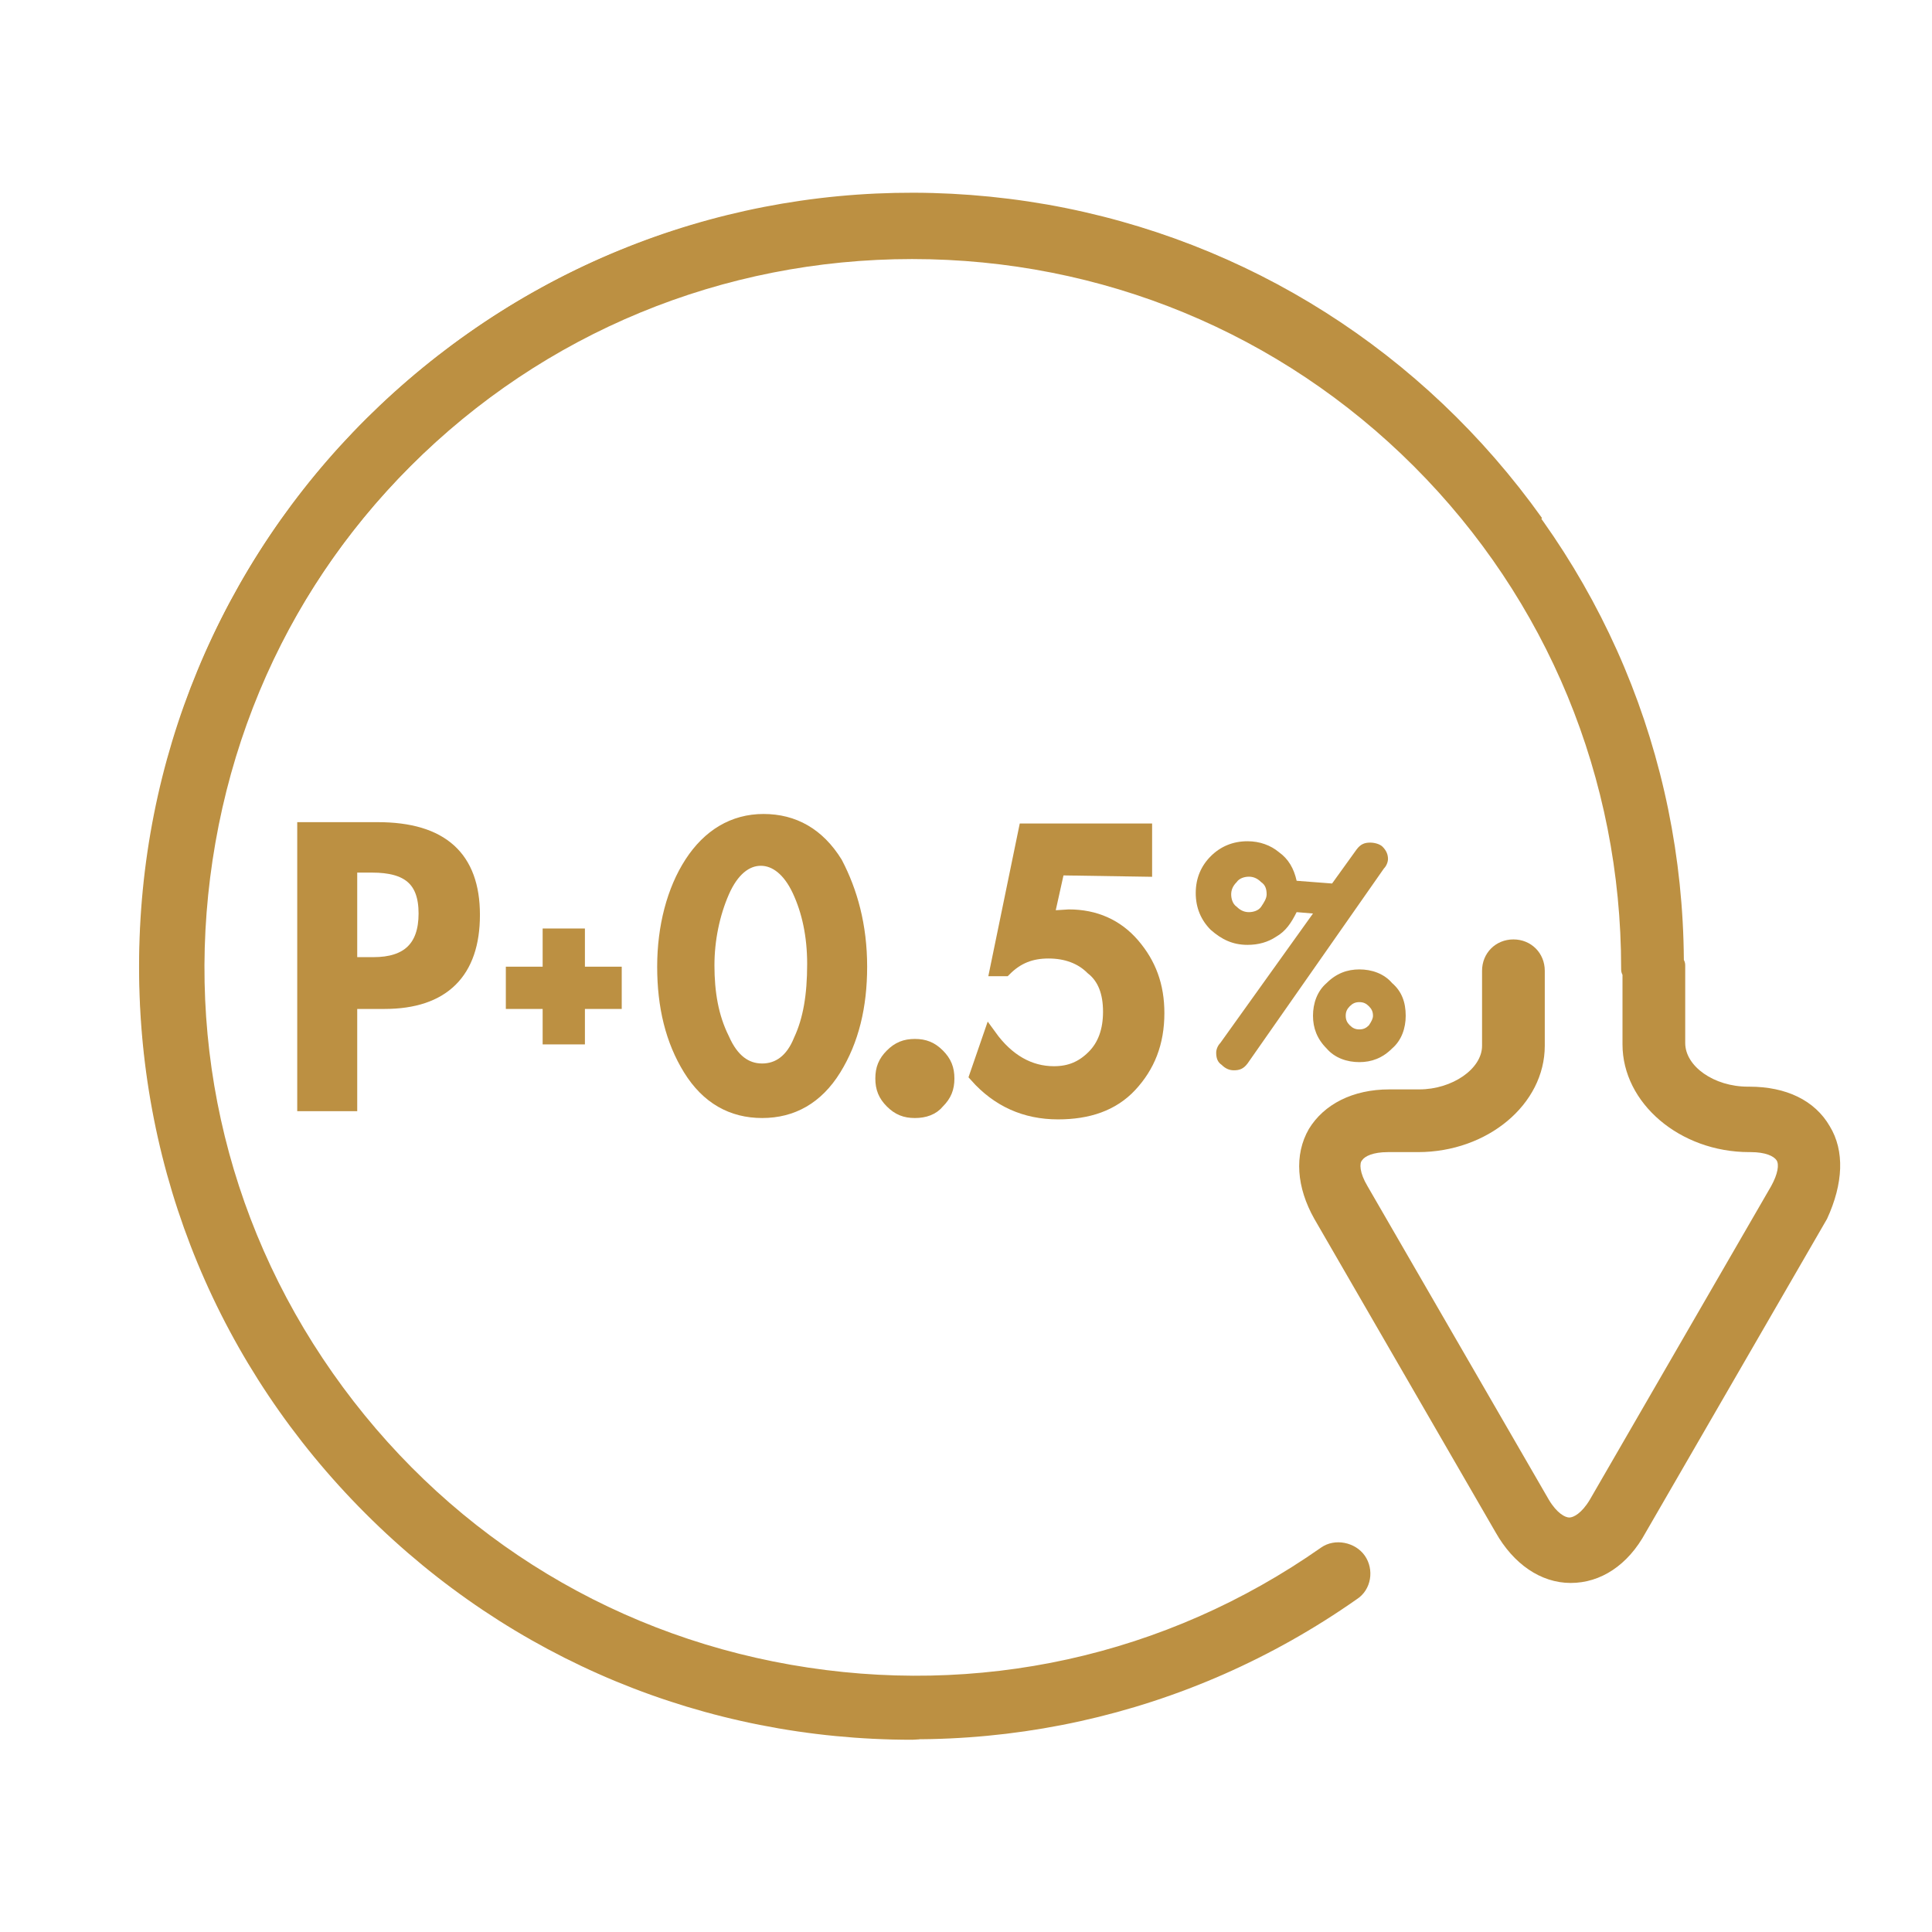
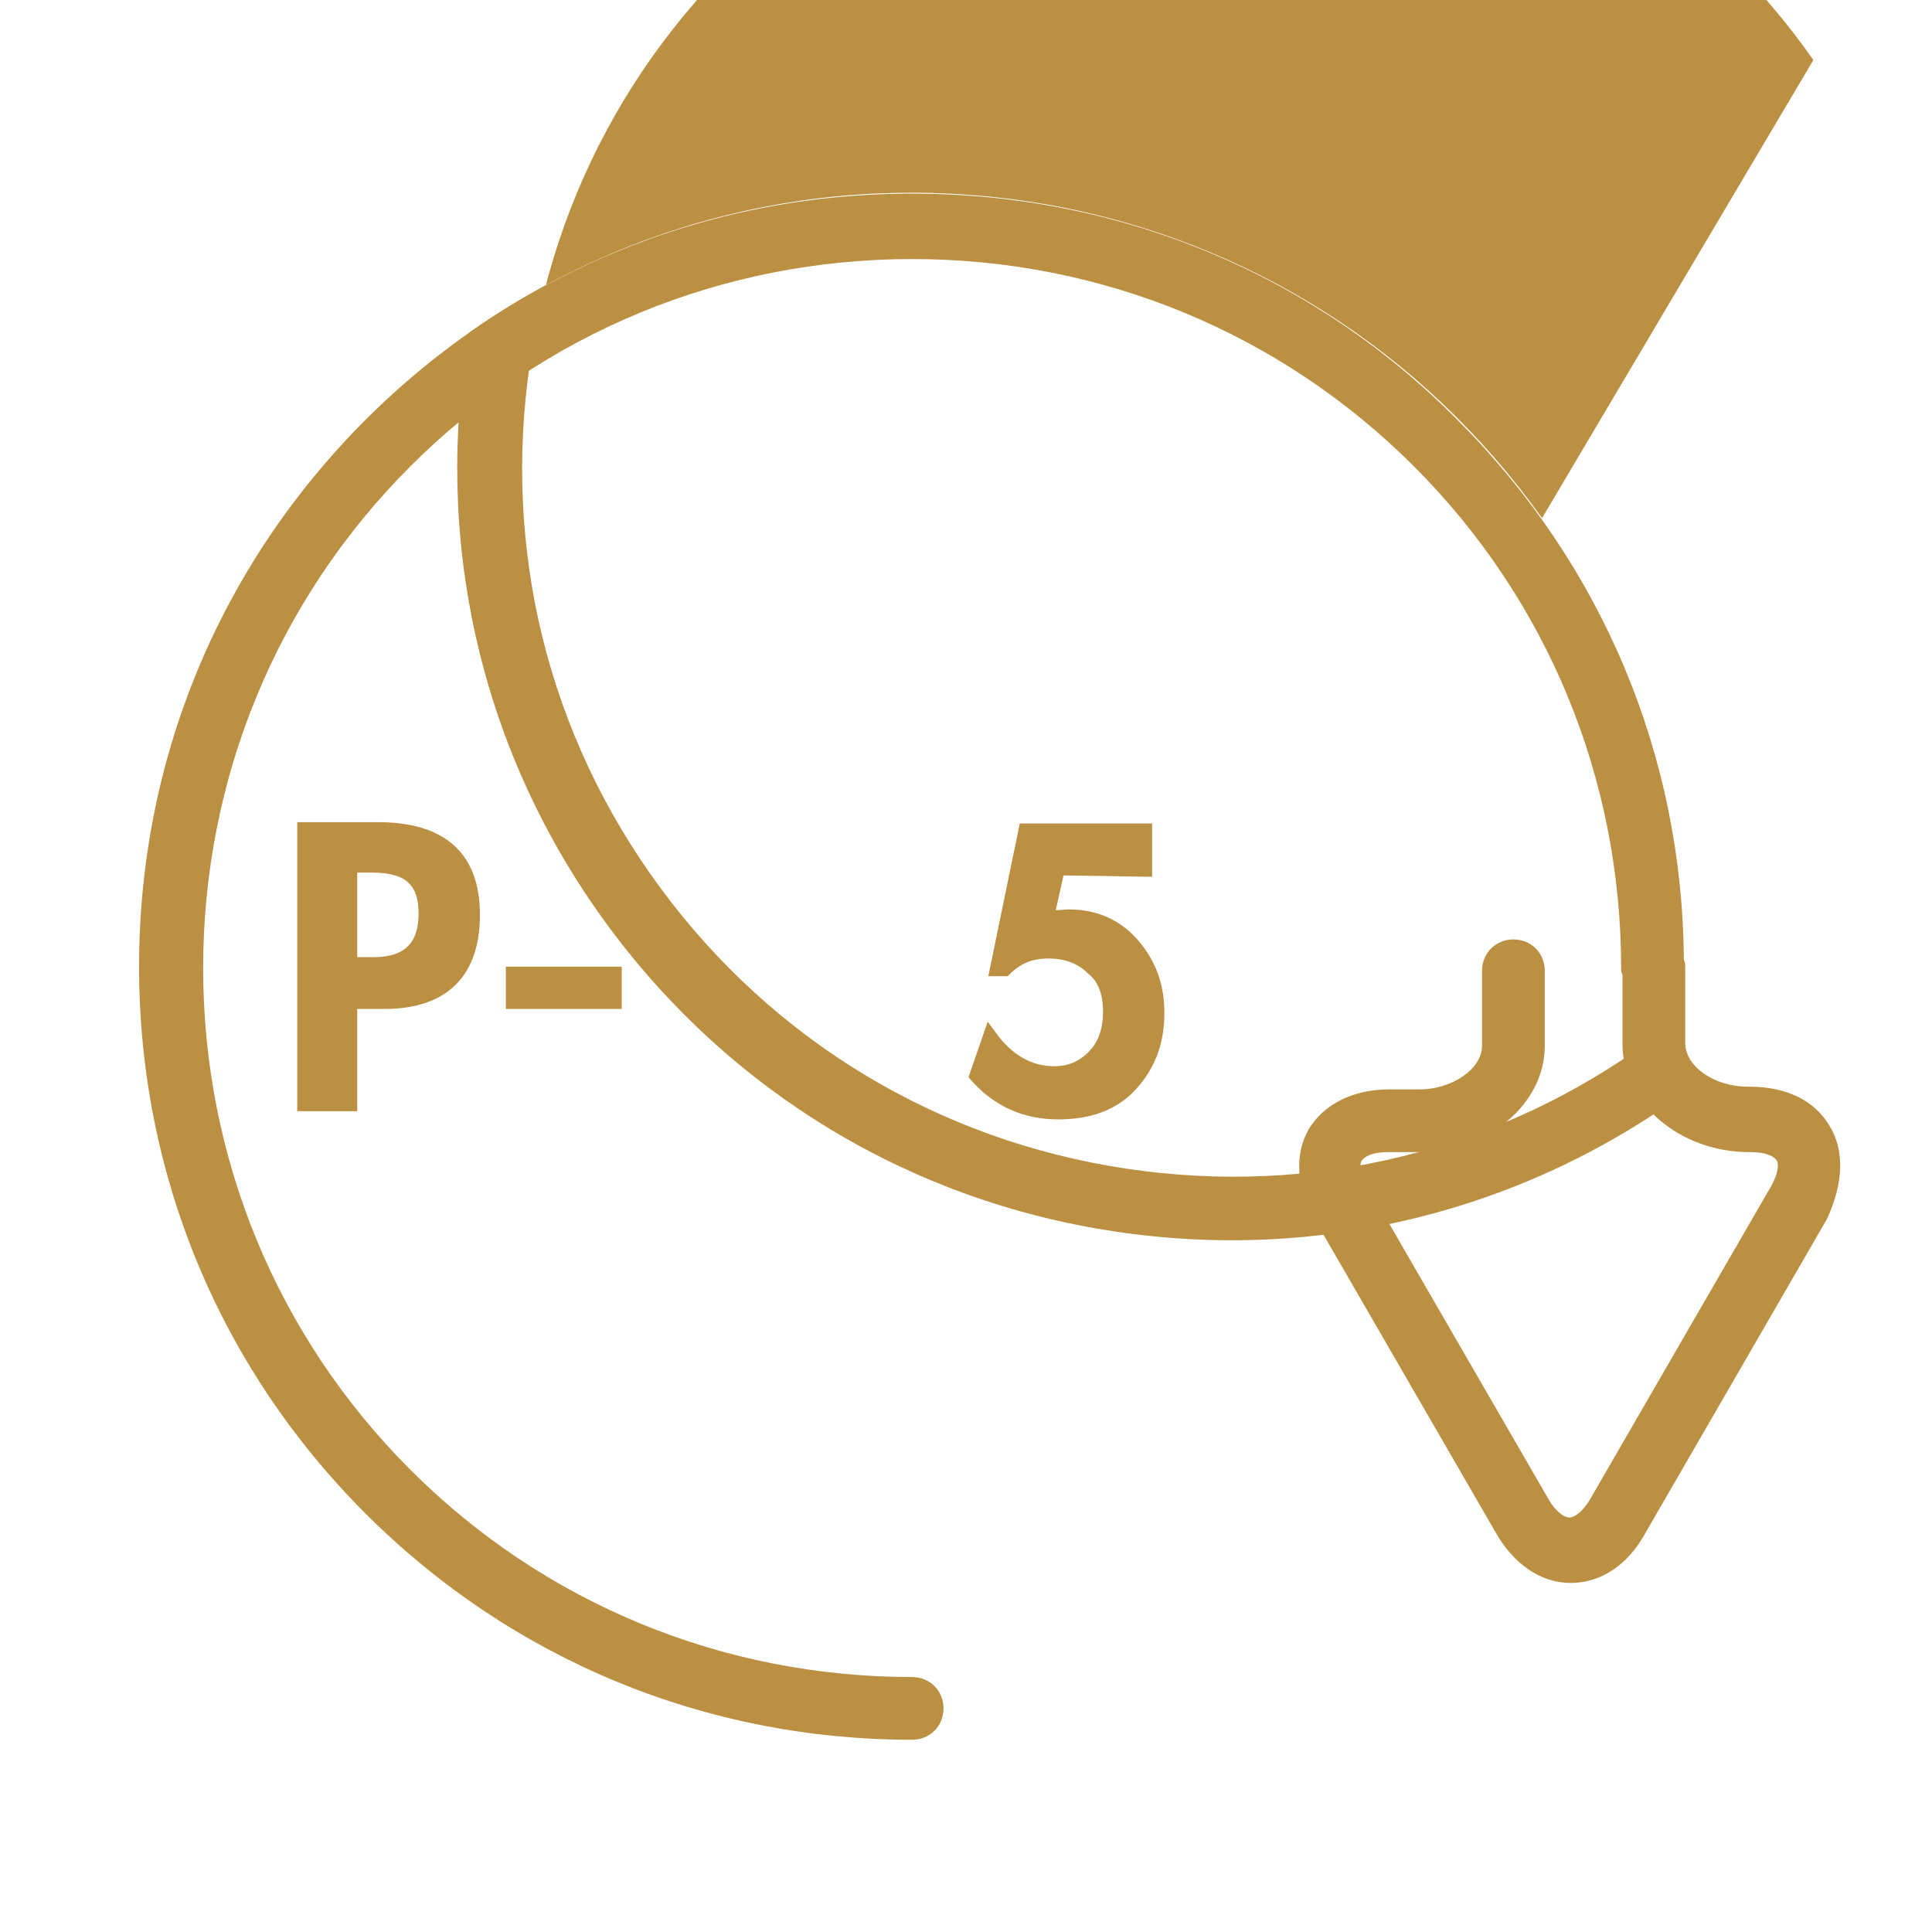
<svg xmlns="http://www.w3.org/2000/svg" version="1.1" id="Layer_1" x="0px" y="0px" viewBox="0 0 141.7 141.7" style="enable-background:new 0 0 141.7 141.7;" xml:space="preserve">
  <style type="text/css">
	.st0{fill:#BC9042;}
	.st1{fill:#BC9042;stroke:#BC9042;stroke-miterlimit:10;}
</style>
  <g>
    <path class="st0" d="M134.2,82.6c-1.1-1.9-3.2-2.9-5.9-2.9h-0.1c-2.5,0-4.6-1.5-4.6-3.2v-5.6c0-0.2,0-0.3-0.1-0.5   c-0.1-15-6-29-16.6-39.6C96.3,20.1,82.1,14.2,66.9,14.2s-29.4,5.9-40.1,16.6C16.1,41.5,10.2,55.7,10.2,70.9s5.9,29.4,16.6,40.1   c10.7,10.7,24.9,16.6,40.1,16.6c1.3,0,2.3-1,2.3-2.3s-1-2.3-2.3-2.3c-13.9,0-27-5.4-36.8-15.2c-9.8-9.8-15.2-22.9-15.2-36.8   s5.4-27,15.2-36.8c9.8-9.8,22.9-15.2,36.8-15.2s27,5.4,36.8,15.2c9.8,9.8,15.2,22.9,15.2,36.8c0,0.2,0,0.3,0.1,0.5v5.1   c0,4.3,4.2,7.9,9.3,7.9h0.1c1.1,0,1.7,0.3,1.9,0.6s0.1,1-0.4,1.9l-13.3,23c-0.6,1-1.2,1.3-1.5,1.3s-0.9-0.3-1.5-1.3l-13.3-23   c-0.6-1-0.6-1.7-0.4-1.9c0.2-0.3,0.8-0.6,1.9-0.6h2.2c5.1,0,9.3-3.5,9.3-7.8v-5.5c0-1.3-1-2.3-2.3-2.3s-2.3,1-2.3,2.3v5.5   c0,1.7-2.2,3.2-4.6,3.2h-2.2c-2.7,0-4.8,1.1-5.9,2.9c-1.1,1.9-0.9,4.3,0.4,6.6l13.3,23c1.3,2.3,3.3,3.7,5.5,3.7s4.2-1.3,5.5-3.7   l13.3-23C135.2,86.8,135.3,84.4,134.2,82.6L134.2,82.6z" />
-     <path class="st0" d="M113.1,38C104.4,25.8,91.5,17.6,76.8,15c-14.9-2.6-30,0.7-42.4,9.4C22,33.1,13.7,46.1,11.1,61   c-2.6,14.9,0.7,30,9.4,42.4c8.7,12.4,21.7,20.7,36.6,23.3c14.9,2.6,30-0.7,42.4-9.4c1.1-0.7,1.3-2.2,0.6-3.2s-2.2-1.3-3.2-0.6   c-11.4,8-25.2,11-38.9,8.6c-13.7-2.4-25.6-10-33.6-21.4c-8-11.4-11-25.2-8.6-38.9c2.4-13.7,10-25.6,21.4-33.6s25.2-11,38.9-8.6   c13.7,2.4,25.6,10,33.6,21.4L113.1,38L113.1,38z" />
+     <path class="st0" d="M113.1,38C104.4,25.8,91.5,17.6,76.8,15c-14.9-2.6-30,0.7-42.4,9.4c-2.6,14.9,0.7,30,9.4,42.4c8.7,12.4,21.7,20.7,36.6,23.3c14.9,2.6,30-0.7,42.4-9.4c1.1-0.7,1.3-2.2,0.6-3.2s-2.2-1.3-3.2-0.6   c-11.4,8-25.2,11-38.9,8.6c-13.7-2.4-25.6-10-33.6-21.4c-8-11.4-11-25.2-8.6-38.9c2.4-13.7,10-25.6,21.4-33.6s25.2-11,38.9-8.6   c13.7,2.4,25.6,10,33.6,21.4L113.1,38L113.1,38z" />
  </g>
  <g>
    <g>
      <path class="st1" d="M25.2,81h-2.9V60.8h5.4c4.7,0,7,2.1,7,6.3s-2.2,6.4-6.5,6.4h-2.5V81H25.2z M25.7,70.7h1.7    c2.5,0,3.8-1.2,3.8-3.7s-1.3-3.5-3.9-3.5h-1.6V70.7z" />
      <path class="st0" d="M45.6,70.9v3.1h-8.5v-3.1H45.6z" />
-       <path class="st0" d="M39.8,68.1h3.1v8.5h-3.1V68.1z" />
-       <path class="st1" d="M63.1,70.9c0,2.9-0.6,5.4-1.9,7.5c-1.3,2.1-3.1,3.1-5.3,3.1s-4-1-5.3-3.1s-1.9-4.6-1.9-7.5s0.7-5.6,2-7.6    c1.3-2,3.1-3.1,5.3-3.1s4,1,5.3,3.1C62.4,65.4,63.1,67.9,63.1,70.9L63.1,70.9z M51.9,70.8c0,2,0.3,3.8,1.1,5.4    c0.7,1.6,1.7,2.3,2.9,2.3s2.2-0.7,2.8-2.2c0.7-1.5,1-3.3,1-5.6c0-2.1-0.4-3.9-1.1-5.4c-0.7-1.5-1.7-2.3-2.8-2.3s-2.1,0.8-2.8,2.4    S51.9,68.9,51.9,70.8z" />
-       <path class="st1" d="M69.5,79.1c0,0.7-0.2,1.2-0.7,1.7c-0.4,0.5-1,0.7-1.7,0.7s-1.2-0.2-1.7-0.7c-0.5-0.5-0.7-1-0.7-1.7    s0.2-1.2,0.7-1.7s1-0.7,1.7-0.7s1.2,0.2,1.7,0.7C69.3,77.9,69.5,78.4,69.5,79.1z" />
      <path class="st1" d="M77.6,63.7l-0.8,3.6l1.6-0.1c1.9,0,3.5,0.7,4.7,2.1c1.2,1.4,1.8,3,1.8,5c0,2.2-0.7,3.9-2,5.3s-3.1,2-5.3,2    c-2.4,0-4.4-0.9-6-2.7l1-2.9c1.3,1.8,2.9,2.7,4.7,2.7c1.2,0,2.1-0.4,2.9-1.2s1.2-1.9,1.2-3.3s-0.4-2.5-1.3-3.2    c-0.8-0.8-1.9-1.2-3.2-1.2s-2.3,0.4-3.2,1.3h-0.6l2.1-10.2h8.8v2.9L77.6,63.7L77.6,63.7z" />
    </g>
-     <path class="st0" d="M101.8,63c0,0.2-0.1,0.5-0.3,0.7L91.5,78c-0.3,0.4-0.6,0.5-1,0.5c-0.3,0-0.6-0.1-0.9-0.4   c-0.3-0.2-0.4-0.5-0.4-0.9c0-0.2,0.1-0.5,0.3-0.7l6.8-9.5l-1.2-0.1c-0.4,0.8-0.8,1.4-1.5,1.8c-0.6,0.4-1.3,0.6-2.1,0.6   c-1.1,0-1.9-0.4-2.7-1.1c-0.7-0.7-1.1-1.6-1.1-2.7s0.4-2,1.1-2.7c0.7-0.7,1.6-1.1,2.7-1.1c0.9,0,1.7,0.3,2.3,0.8   c0.7,0.5,1.1,1.2,1.3,2.1l2.6,0.2l1.8-2.5c0.3-0.4,0.6-0.5,1-0.5c0.3,0,0.7,0.1,0.9,0.3C101.7,62.4,101.8,62.7,101.8,63L101.8,63z    M92.9,65.6c0-0.4-0.1-0.7-0.4-0.9c-0.3-0.3-0.6-0.4-0.9-0.4s-0.7,0.1-0.9,0.4c-0.3,0.3-0.4,0.6-0.4,0.9s0.1,0.7,0.4,0.9   c0.3,0.3,0.6,0.4,0.9,0.4s0.7-0.1,0.9-0.4S92.9,65.9,92.9,65.6z M103.1,74.5c0,0.9-0.3,1.8-1,2.4c-0.7,0.7-1.5,1-2.4,1   s-1.8-0.3-2.4-1c-0.7-0.7-1-1.5-1-2.4s0.3-1.8,1-2.4c0.7-0.7,1.5-1,2.4-1s1.8,0.3,2.4,1C102.8,72.7,103.1,73.5,103.1,74.5z    M100.7,74.5c0-0.3-0.1-0.5-0.3-0.7c-0.2-0.2-0.4-0.3-0.7-0.3s-0.5,0.1-0.7,0.3c-0.2,0.2-0.3,0.4-0.3,0.7s0.1,0.5,0.3,0.7   c0.2,0.2,0.4,0.3,0.7,0.3s0.5-0.1,0.7-0.3C100.6,74.9,100.7,74.7,100.7,74.5z" />
  </g>
</svg>